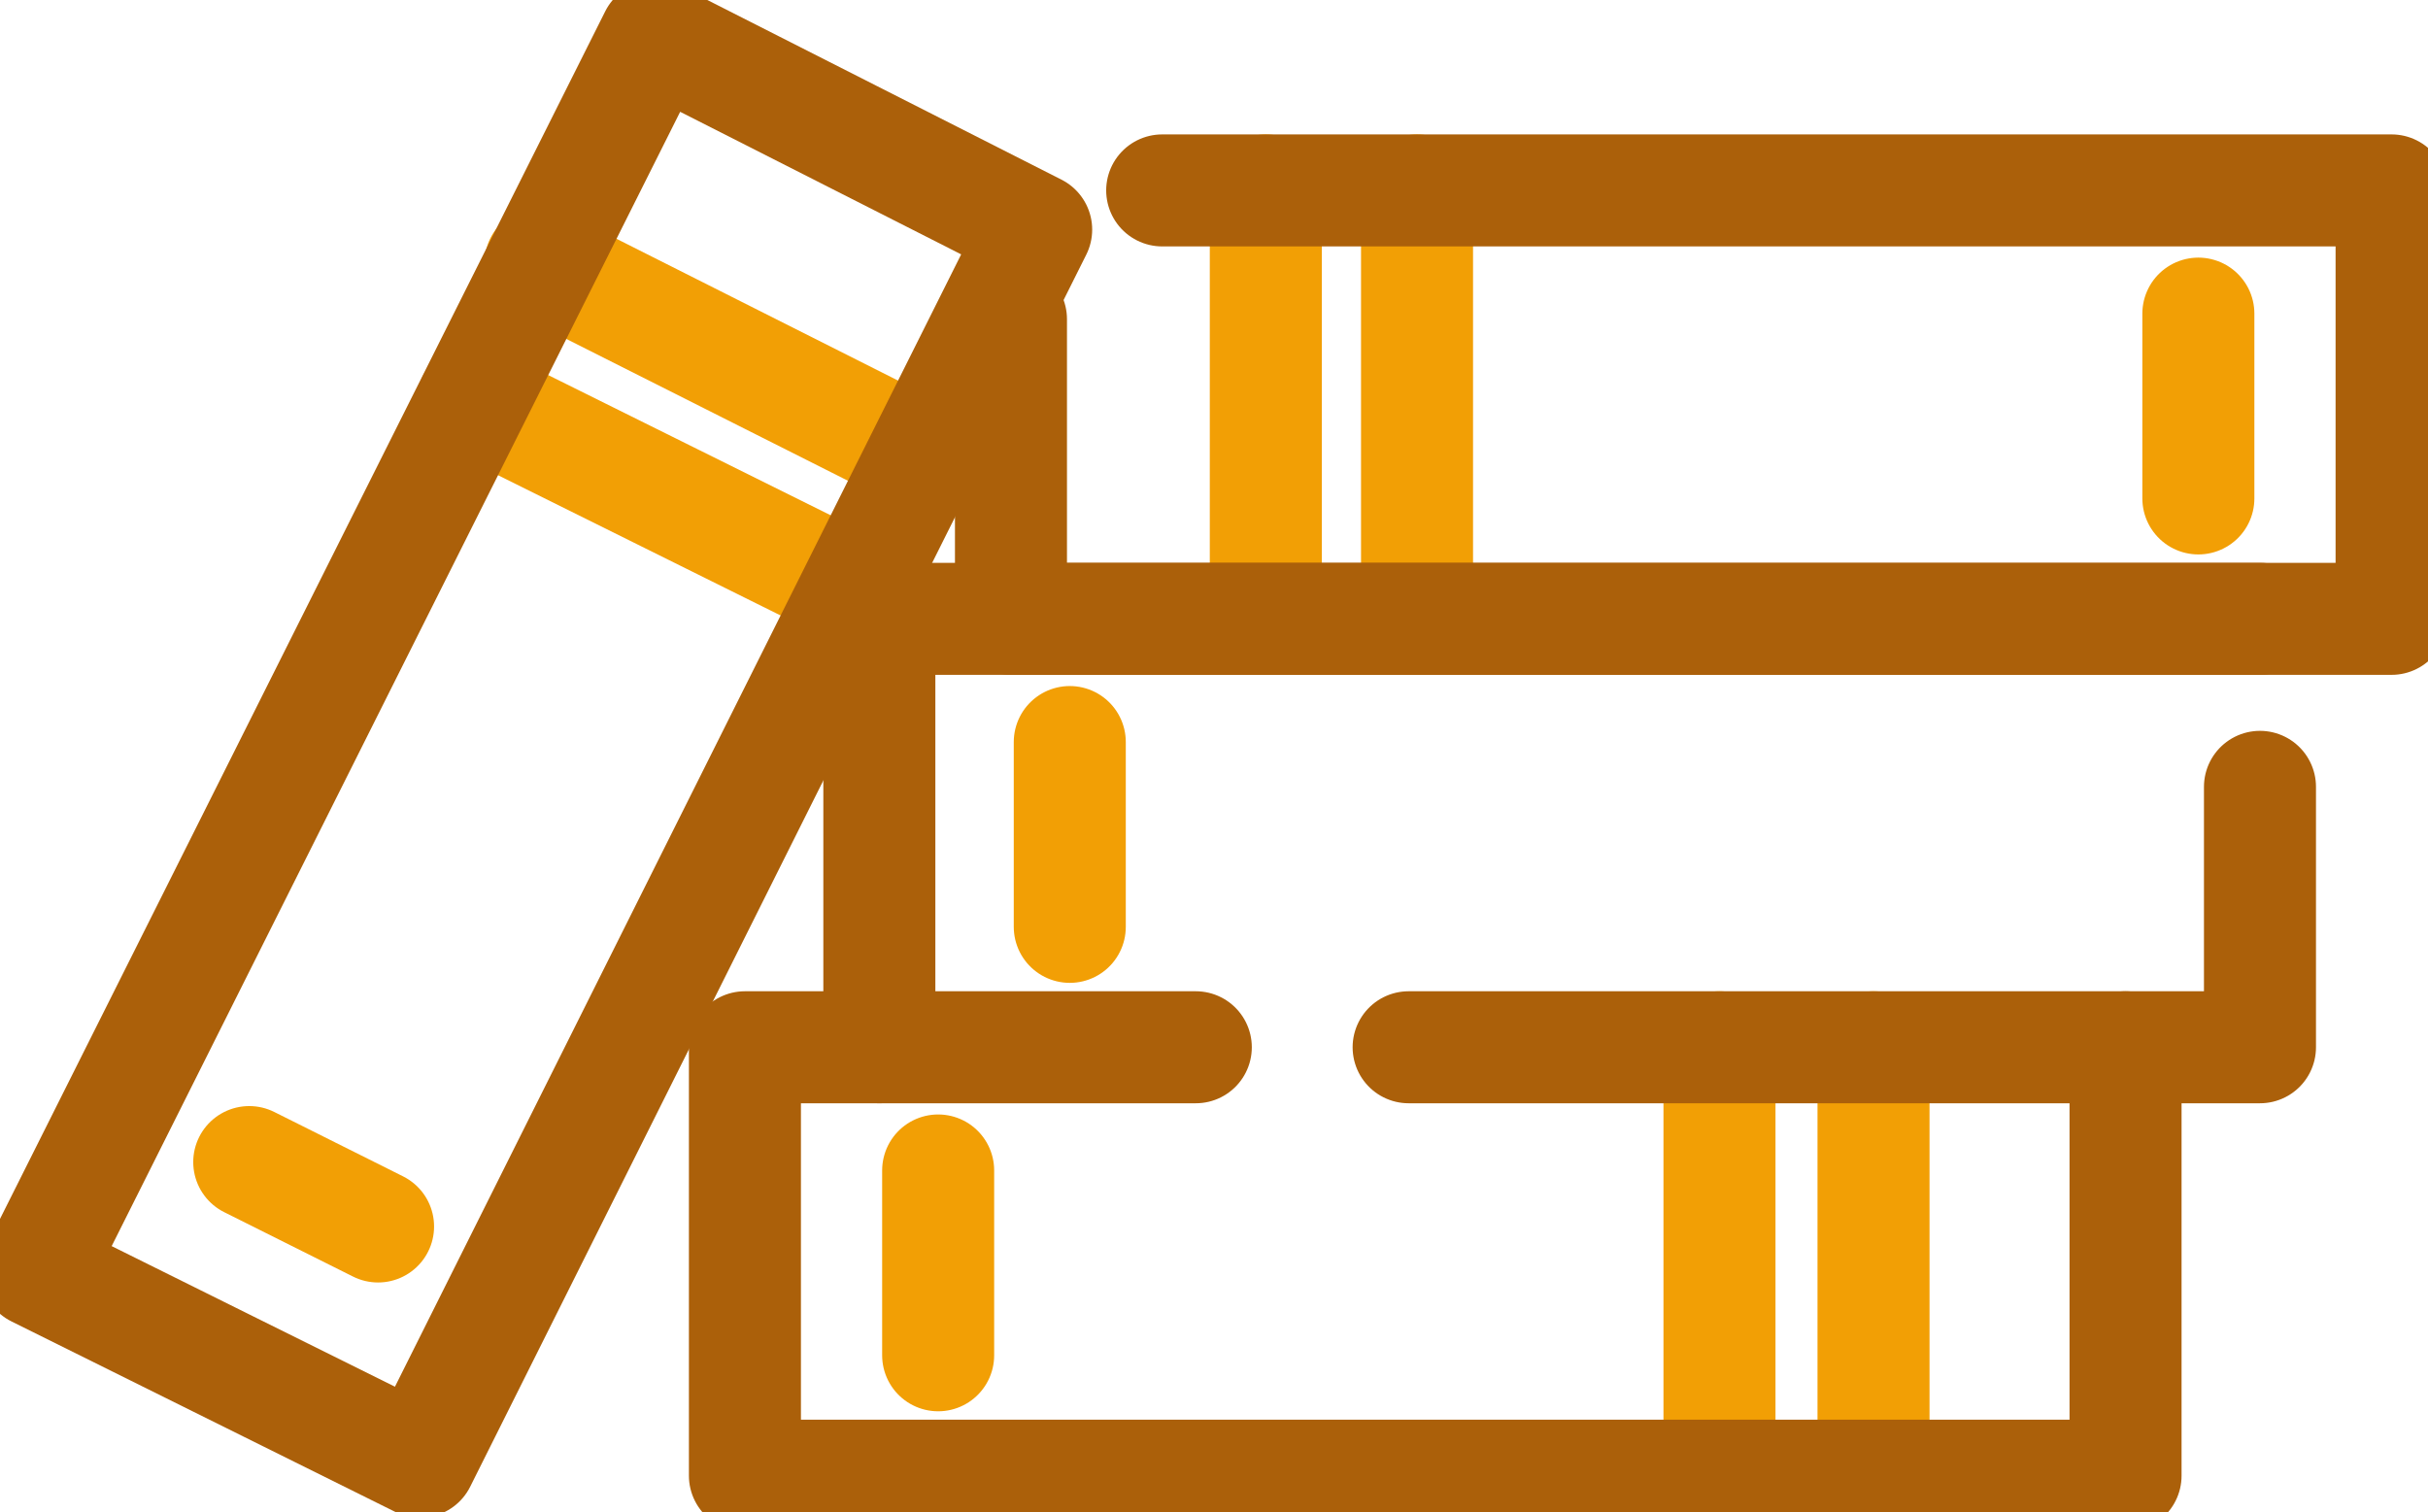
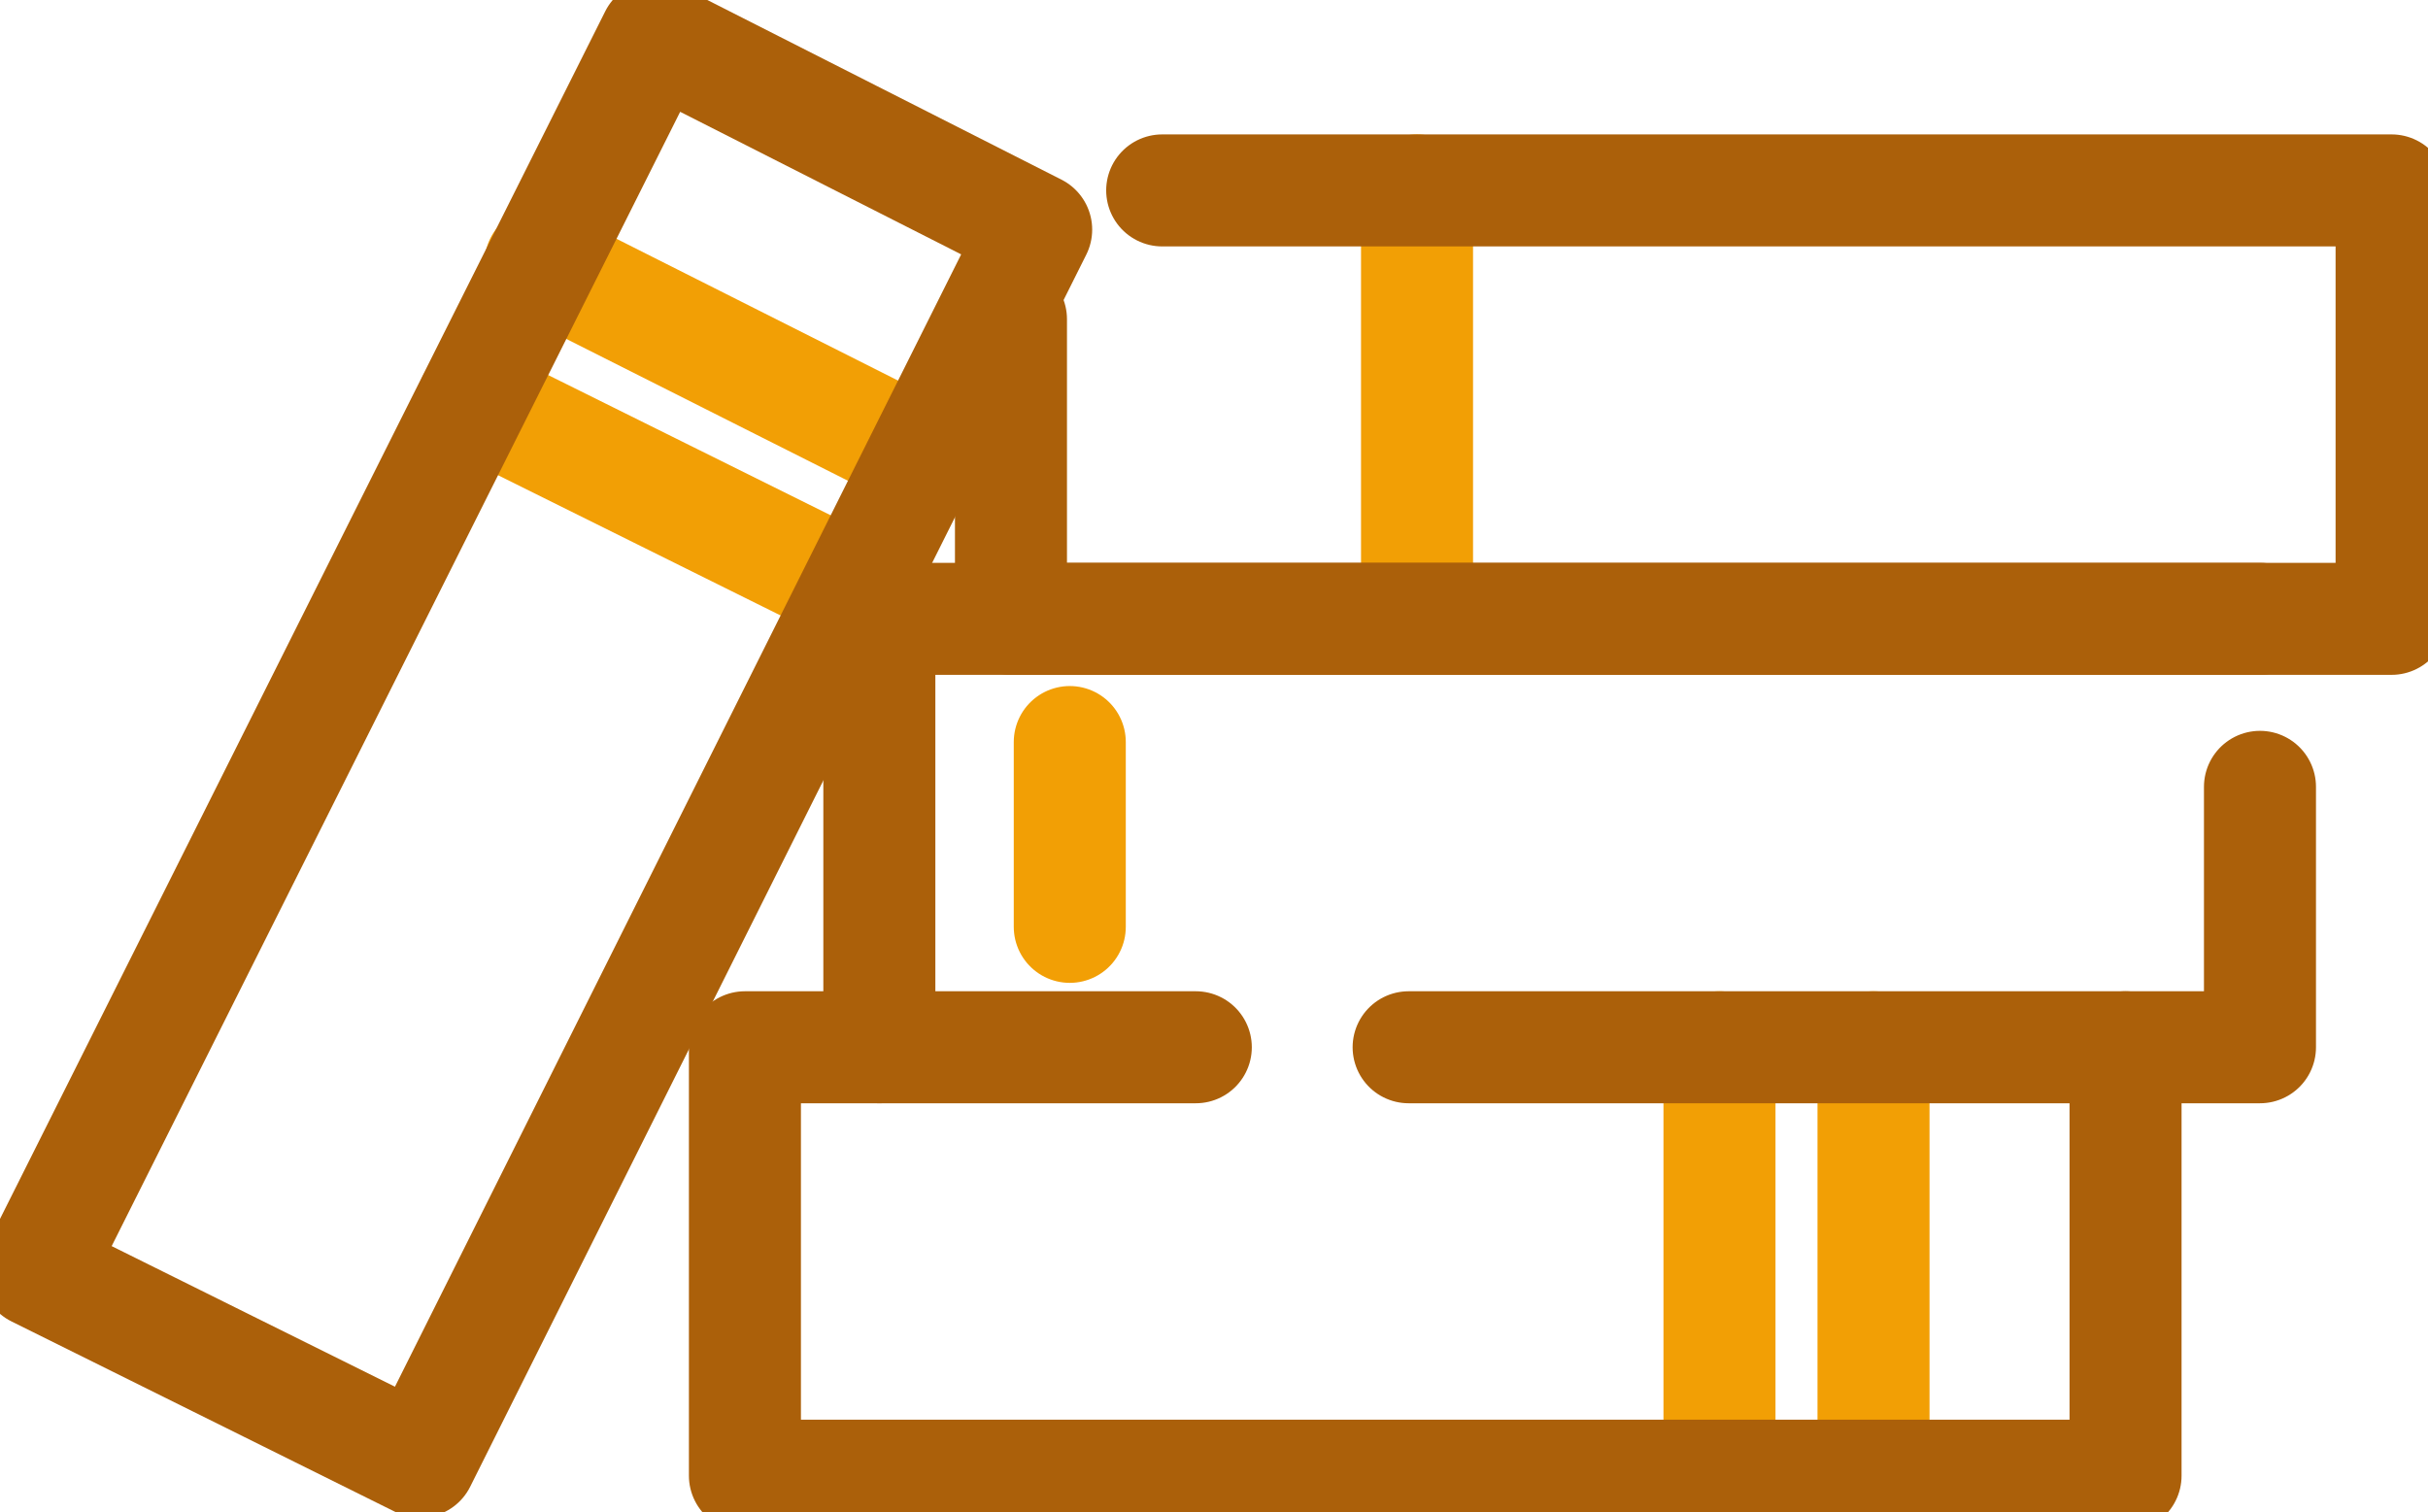
<svg xmlns="http://www.w3.org/2000/svg" id="Camada_1" x="0px" y="0px" viewBox="0 0 86.7 54" style="enable-background:new 0 0 86.7 54;" xml:space="preserve">
  <style type="text/css">	.st0{fill:none;stroke:#F29F05;stroke-width:4;stroke-linecap:round;stroke-linejoin:round;}	.st1{fill:none;stroke:#AB600A;stroke-width:4;stroke-linecap:round;stroke-linejoin:round;}</style>
  <g id="Camada_2_00000173121399022495277800000005552058007788756644_">
    <g id="Icons">
      <line class="st0" x1="19.3" y1="9.4" x2="33" y2="16.3" />
      <line class="st0" x1="16.9" y1="14.3" x2="30.6" y2="21.1" />
-       <line class="st0" x1="8.9" y1="41.5" x2="13.5" y2="43.8" />
      <line class="st0" x1="66.9" y1="37.4" x2="66.9" y2="52.7" />
      <line class="st0" x1="61.4" y1="37.4" x2="61.4" y2="52.7" />
-       <line class="st0" x1="33.5" y1="41.8" x2="33.5" y2="48.4" />
      <polyline class="st1" points="80.7,28.1 80.7,37.4 50.3,37.4   " />
      <line class="st0" x1="38.2" y1="26.5" x2="38.2" y2="33.1" />
-       <line class="st0" x1="45.2" y1="22.1" x2="45.2" y2="6.8" />
      <line class="st0" x1="50.6" y1="22.1" x2="50.6" y2="6.8" />
-       <line class="st0" x1="78.5" y1="17.8" x2="78.5" y2="11.2" />
      <polyline class="st1" points="32.7,16.8 15,52.2 1.3,45.4 23.4,1.3 37,8.2 32.7,16.8   " />
      <polyline class="st1" points="41.5,6.8 85.4,6.8 85.4,22.1 36.1,22.1 36.1,11.4   " />
      <polyline class="st1" points="75.9,37.4 75.9,52.7 26.6,52.7 26.6,37.4 31.4,37.4   " />
      <polyline class="st1" points="42.7,37.4 31.4,37.4 31.4,22.1 80.7,22.1   " />
    </g>
  </g>
</svg>